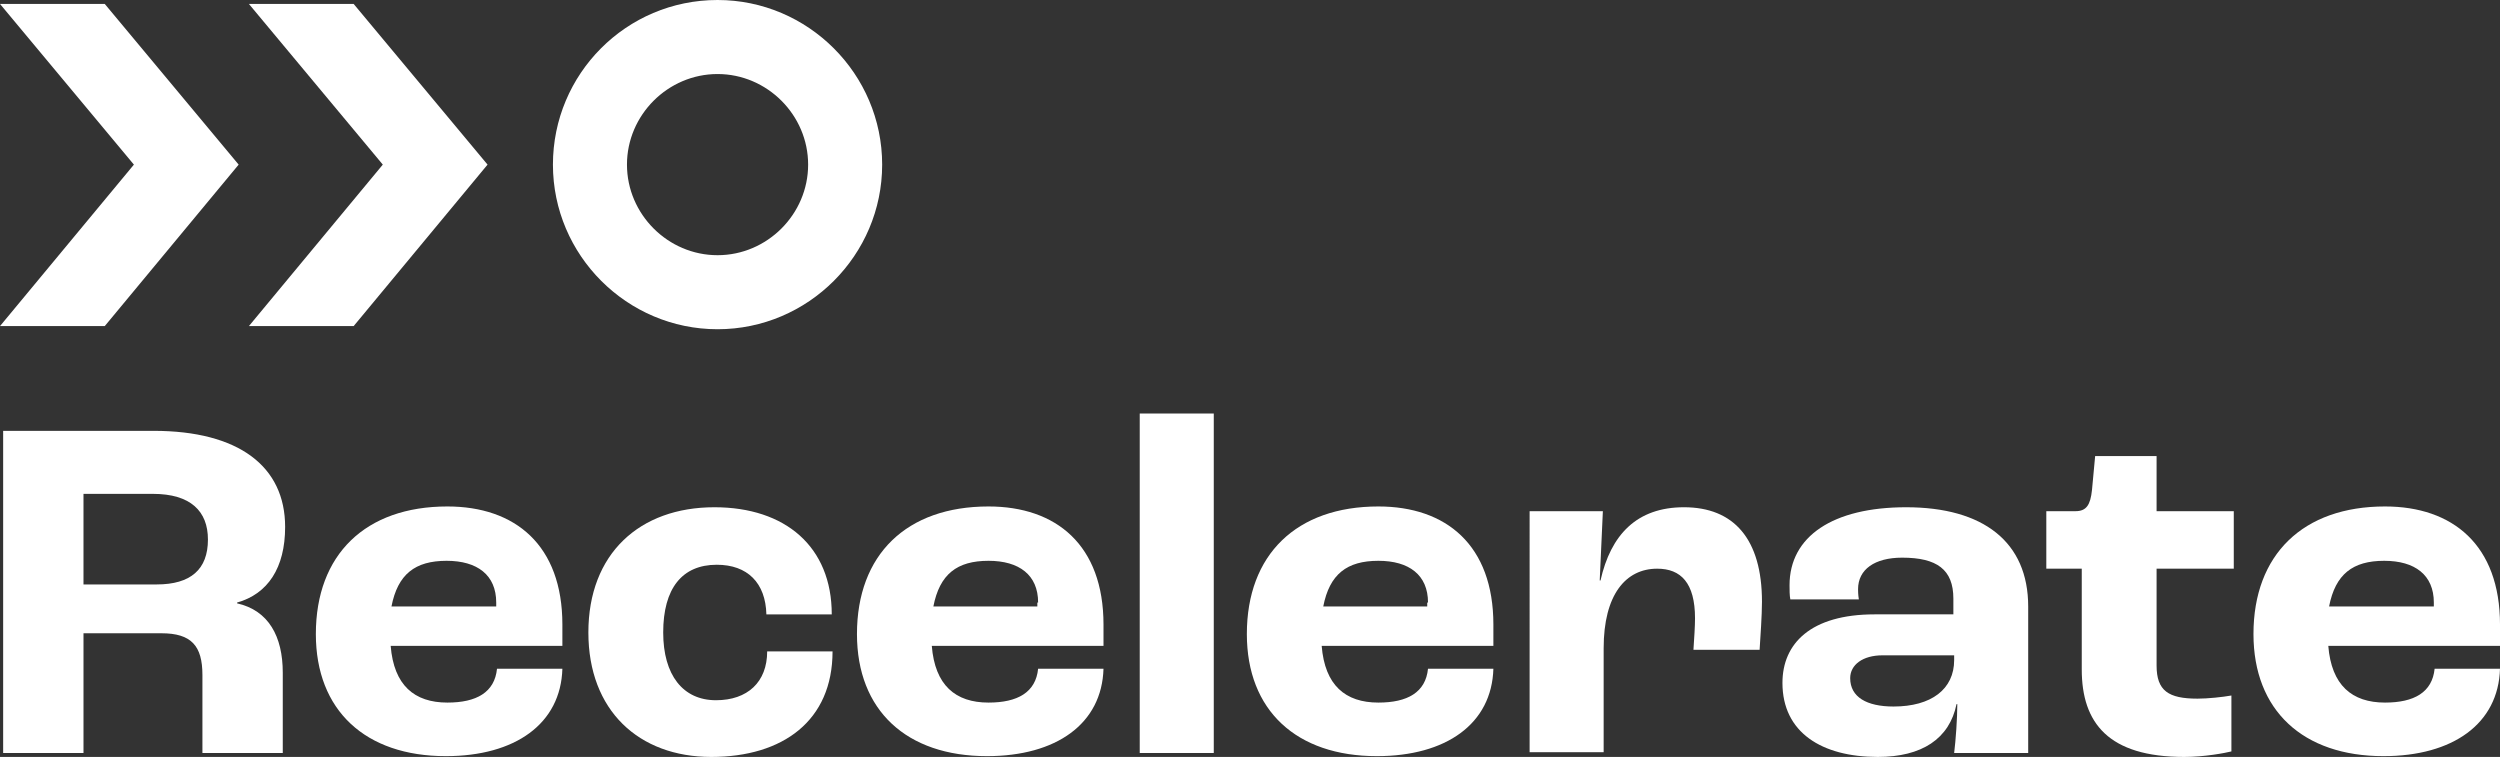
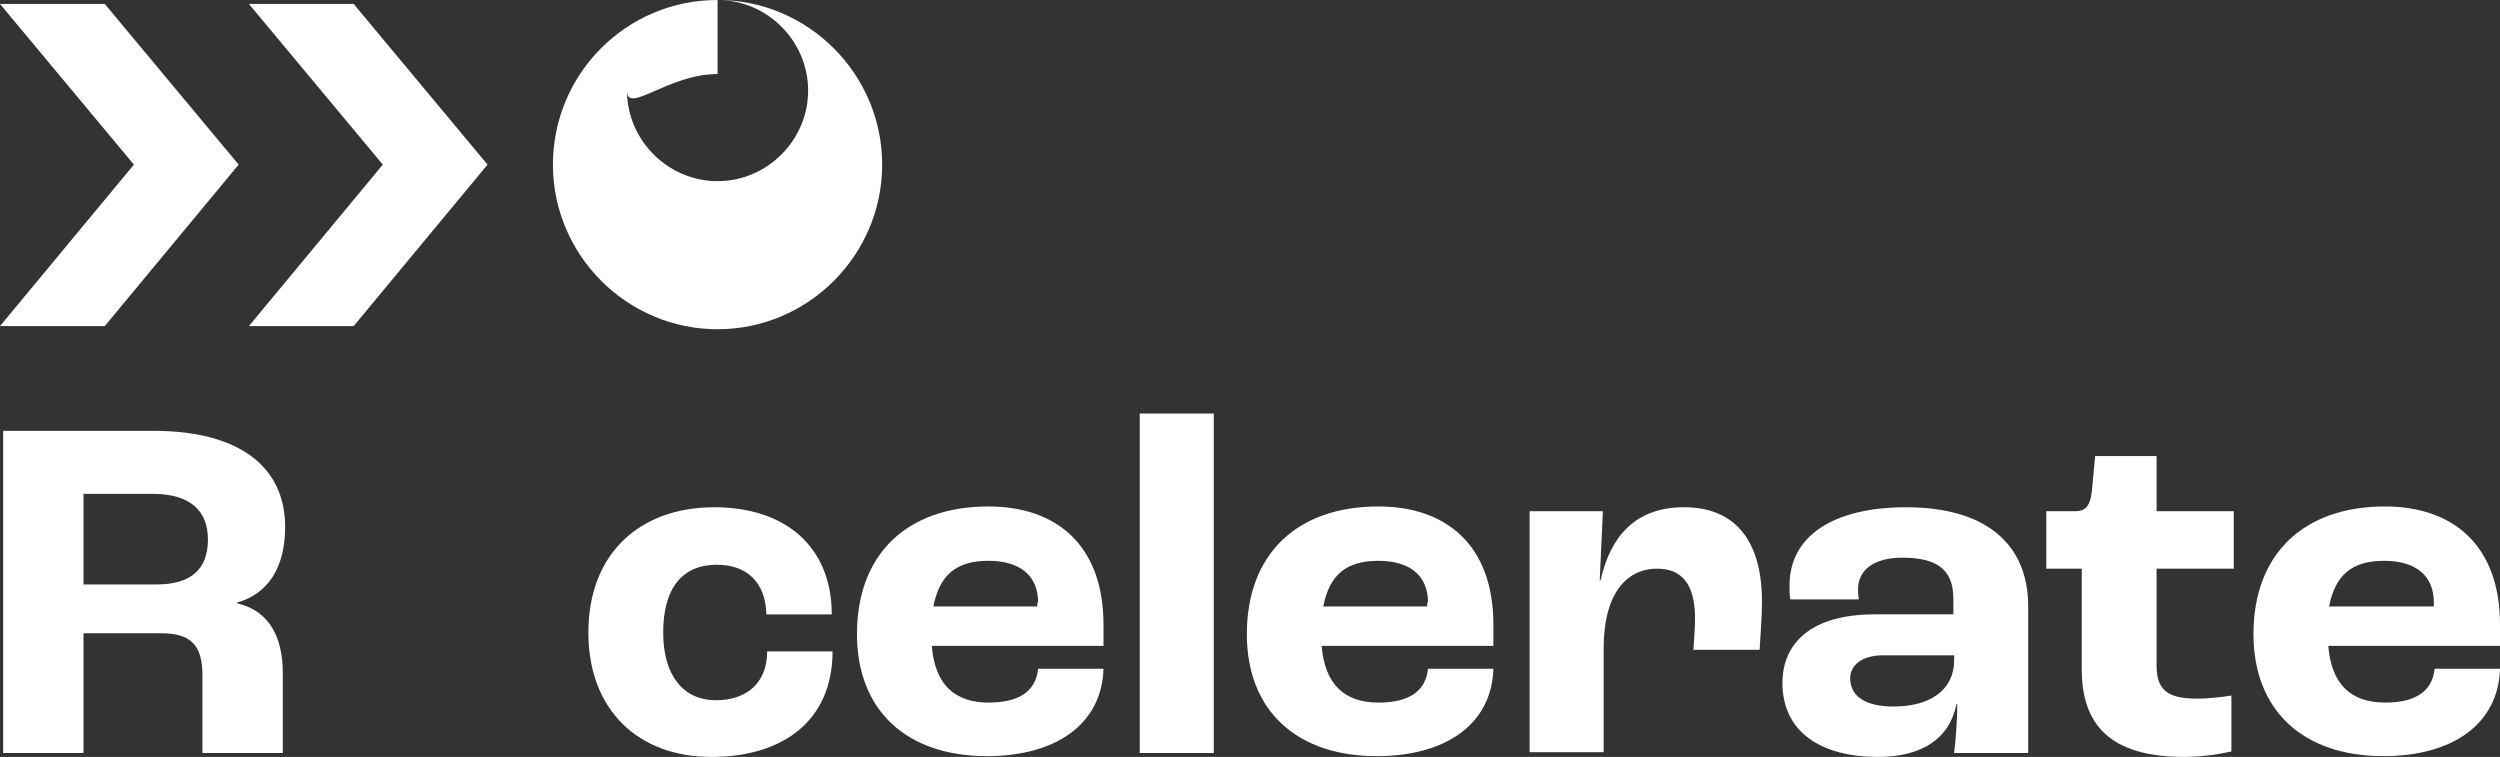
<svg xmlns="http://www.w3.org/2000/svg" version="1.1" id="Ebene_1" x="0px" y="0px" viewBox="0 0 317.4 96.1" style="enable-background:new 0 0 317.4 96.1;" xml:space="preserve">
  <rect x="0" y="0" width="317.4" height="96.1" fill="#333333" stroke="none" />
  <style type="text/css">
	.st0{fill:#FFFFFF;}
</style>
  <g>
    <g>
-       <path class="st0" d="M91.1,0C79.5,0,70.2,9.4,70.2,20.9c0,11.5,9.4,20.9,20.9,20.9c11.5,0,20.9-9.4,20.9-20.9    C112,9.4,102.6,0,91.1,0 M91.1,9.4c6.3,0,11.5,5.2,11.5,11.5c0,6.3-5.2,11.5-11.5,11.5c-6.3,0-11.5-5.2-11.5-11.5    C79.6,14.6,84.8,9.4,91.1,9.4" />
+       <path class="st0" d="M91.1,0C79.5,0,70.2,9.4,70.2,20.9c0,11.5,9.4,20.9,20.9,20.9c11.5,0,20.9-9.4,20.9-20.9    C112,9.4,102.6,0,91.1,0 c6.3,0,11.5,5.2,11.5,11.5c0,6.3-5.2,11.5-11.5,11.5c-6.3,0-11.5-5.2-11.5-11.5    C79.6,14.6,84.8,9.4,91.1,9.4" />
    </g>
    <polygon class="st0" points="0,0.5 17,20.9 0,41.4 13.3,41.4 30.3,20.9 13.3,0.5  " />
    <polygon class="st0" points="31.6,0.5 48.6,20.9 31.6,41.4 44.9,41.4 61.9,20.9 44.9,0.5  " />
    <g>
      <g>
        <path class="st0" d="M19.9,74.2c4.3,0,6.5-1.9,6.5-5.7c0-3.6-2.2-5.8-7-5.8h-8.8v11.5H19.9z M0.4,54.7h19.1     c10.8,0,16.7,4.5,16.7,12.2c0,5.2-2.2,8.5-6.1,9.6v0.1c4,0.9,5.8,4.2,5.8,8.8v10.2H25.7v-9.9c0-3.7-1.4-5.3-5.2-5.3h-9.9v15.2     H0.4V54.7z" />
-         <path class="st0" d="M63,76.5c0-3.5-2.4-5.3-6.3-5.3c-4,0-6.2,1.7-7,5.8H63V76.5z M71.4,82H49.6c0.4,5,3,7.2,7.2,7.2     c3.7,0,6-1.3,6.3-4.3h8.3c-0.2,7-6,11.1-14.8,11.1c-10.2,0-16.5-5.8-16.5-15.5c0-10.1,6.3-16.2,16.7-16.2c8.6,0,14.6,4.9,14.6,15     V82z" />
        <path class="st0" d="M74.7,80.3c0-10,6.5-15.9,16-15.9c9,0,14.9,5,14.9,13.6h-8.3c-0.1-4-2.4-6.3-6.3-6.3c-4.4,0-6.8,3-6.8,8.6     c0,5.4,2.5,8.6,6.7,8.6c4,0,6.5-2.3,6.5-6.2h8.3c0,8.8-6.3,13.4-15.4,13.4C81.1,96.1,74.7,90.2,74.7,80.3" />
        <path class="st0" d="M131.8,76.5c0-3.5-2.4-5.3-6.3-5.3c-4,0-6.2,1.7-7,5.8h13.2V76.5z M140.1,82h-21.8c0.4,5,3,7.2,7.2,7.2     c3.7,0,6-1.3,6.3-4.3h8.3c-0.2,7-6,11.1-14.8,11.1c-10.2,0-16.5-5.8-16.5-15.5c0-10.1,6.3-16.2,16.7-16.2c8.6,0,14.6,4.9,14.6,15     V82z" />
      </g>
      <rect x="144.7" y="52.5" class="st0" width="9.4" height="43.1" />
      <g>
        <path class="st0" d="M181.3,76.5c0-3.5-2.4-5.3-6.3-5.3c-4,0-6.2,1.7-7,5.8h13.2V76.5z M189.6,82h-21.8c0.4,5,3,7.2,7.2,7.2     c3.7,0,6-1.3,6.3-4.3h8.3c-0.2,7-6,11.1-14.8,11.1c-10.2,0-16.5-5.8-16.5-15.5c0-10.1,6.3-16.2,16.7-16.2c8.6,0,14.6,4.9,14.6,15     V82z" />
        <path class="st0" d="M194.1,64.9h9.4l-0.4,8.8h0.1c1.3-5.8,4.6-9.3,10.6-9.3c6.3,0,9.9,4,9.9,12c0,1.7-0.2,4.5-0.3,6.1H215     c0.1-1.5,0.2-3,0.2-4c0-4.5-1.8-6.3-4.8-6.3c-4,0-6.8,3.3-6.8,10.1v13.2h-9.4V64.9z" />
        <path class="st0" d="M248.1,83.8v-0.6H239c-2.5,0-4.1,1.2-4.1,2.9c0,2.4,2.1,3.6,5.5,3.6C245.2,89.7,248.1,87.5,248.1,83.8      M226.3,86.7c0-5,3.6-8.7,11.7-8.7h10V76c0-3.7-2.1-5.2-6.5-5.2c-3.5,0-5.6,1.5-5.6,4c0,0.2,0,0.7,0.1,1.3h-8.7     c-0.1-0.5-0.1-1.2-0.1-1.8c0-6.2,5.5-9.9,14.8-9.9c9.8,0,15.5,4.4,15.5,12.6v18.6h-9.4c0.2-1.6,0.4-4.4,0.4-6.2h-0.1     c-0.9,4.4-4.4,6.7-10,6.7C231.3,96.1,226.3,93,226.3,86.7" />
        <path class="st0" d="M264.3,85V72.2h-4.5v-7.3h3.7c1.4,0,1.9-0.8,2.1-2.7l0.4-4.3h7.8v7h9.8v7.3h-9.8v12.3c0,3.2,1.5,4.2,5.2,4.2     c1.3,0,3.2-0.2,4.3-0.4v7.1c-0.8,0.2-3.4,0.7-6,0.7C267.7,96.1,264.3,91.8,264.3,85" />
        <path class="st0" d="M309,76.5c0-3.5-2.4-5.3-6.3-5.3c-4,0-6.2,1.7-7,5.8H309V76.5z M317.4,82h-21.8c0.4,5,3,7.2,7.2,7.2     c3.7,0,6-1.3,6.3-4.3h8.3c-0.2,7-6,11.1-14.8,11.1c-10.2,0-16.5-5.8-16.5-15.5c0-10.1,6.3-16.2,16.7-16.2c8.6,0,14.6,4.9,14.6,15     V82z" />
      </g>
    </g>
  </g>
</svg>